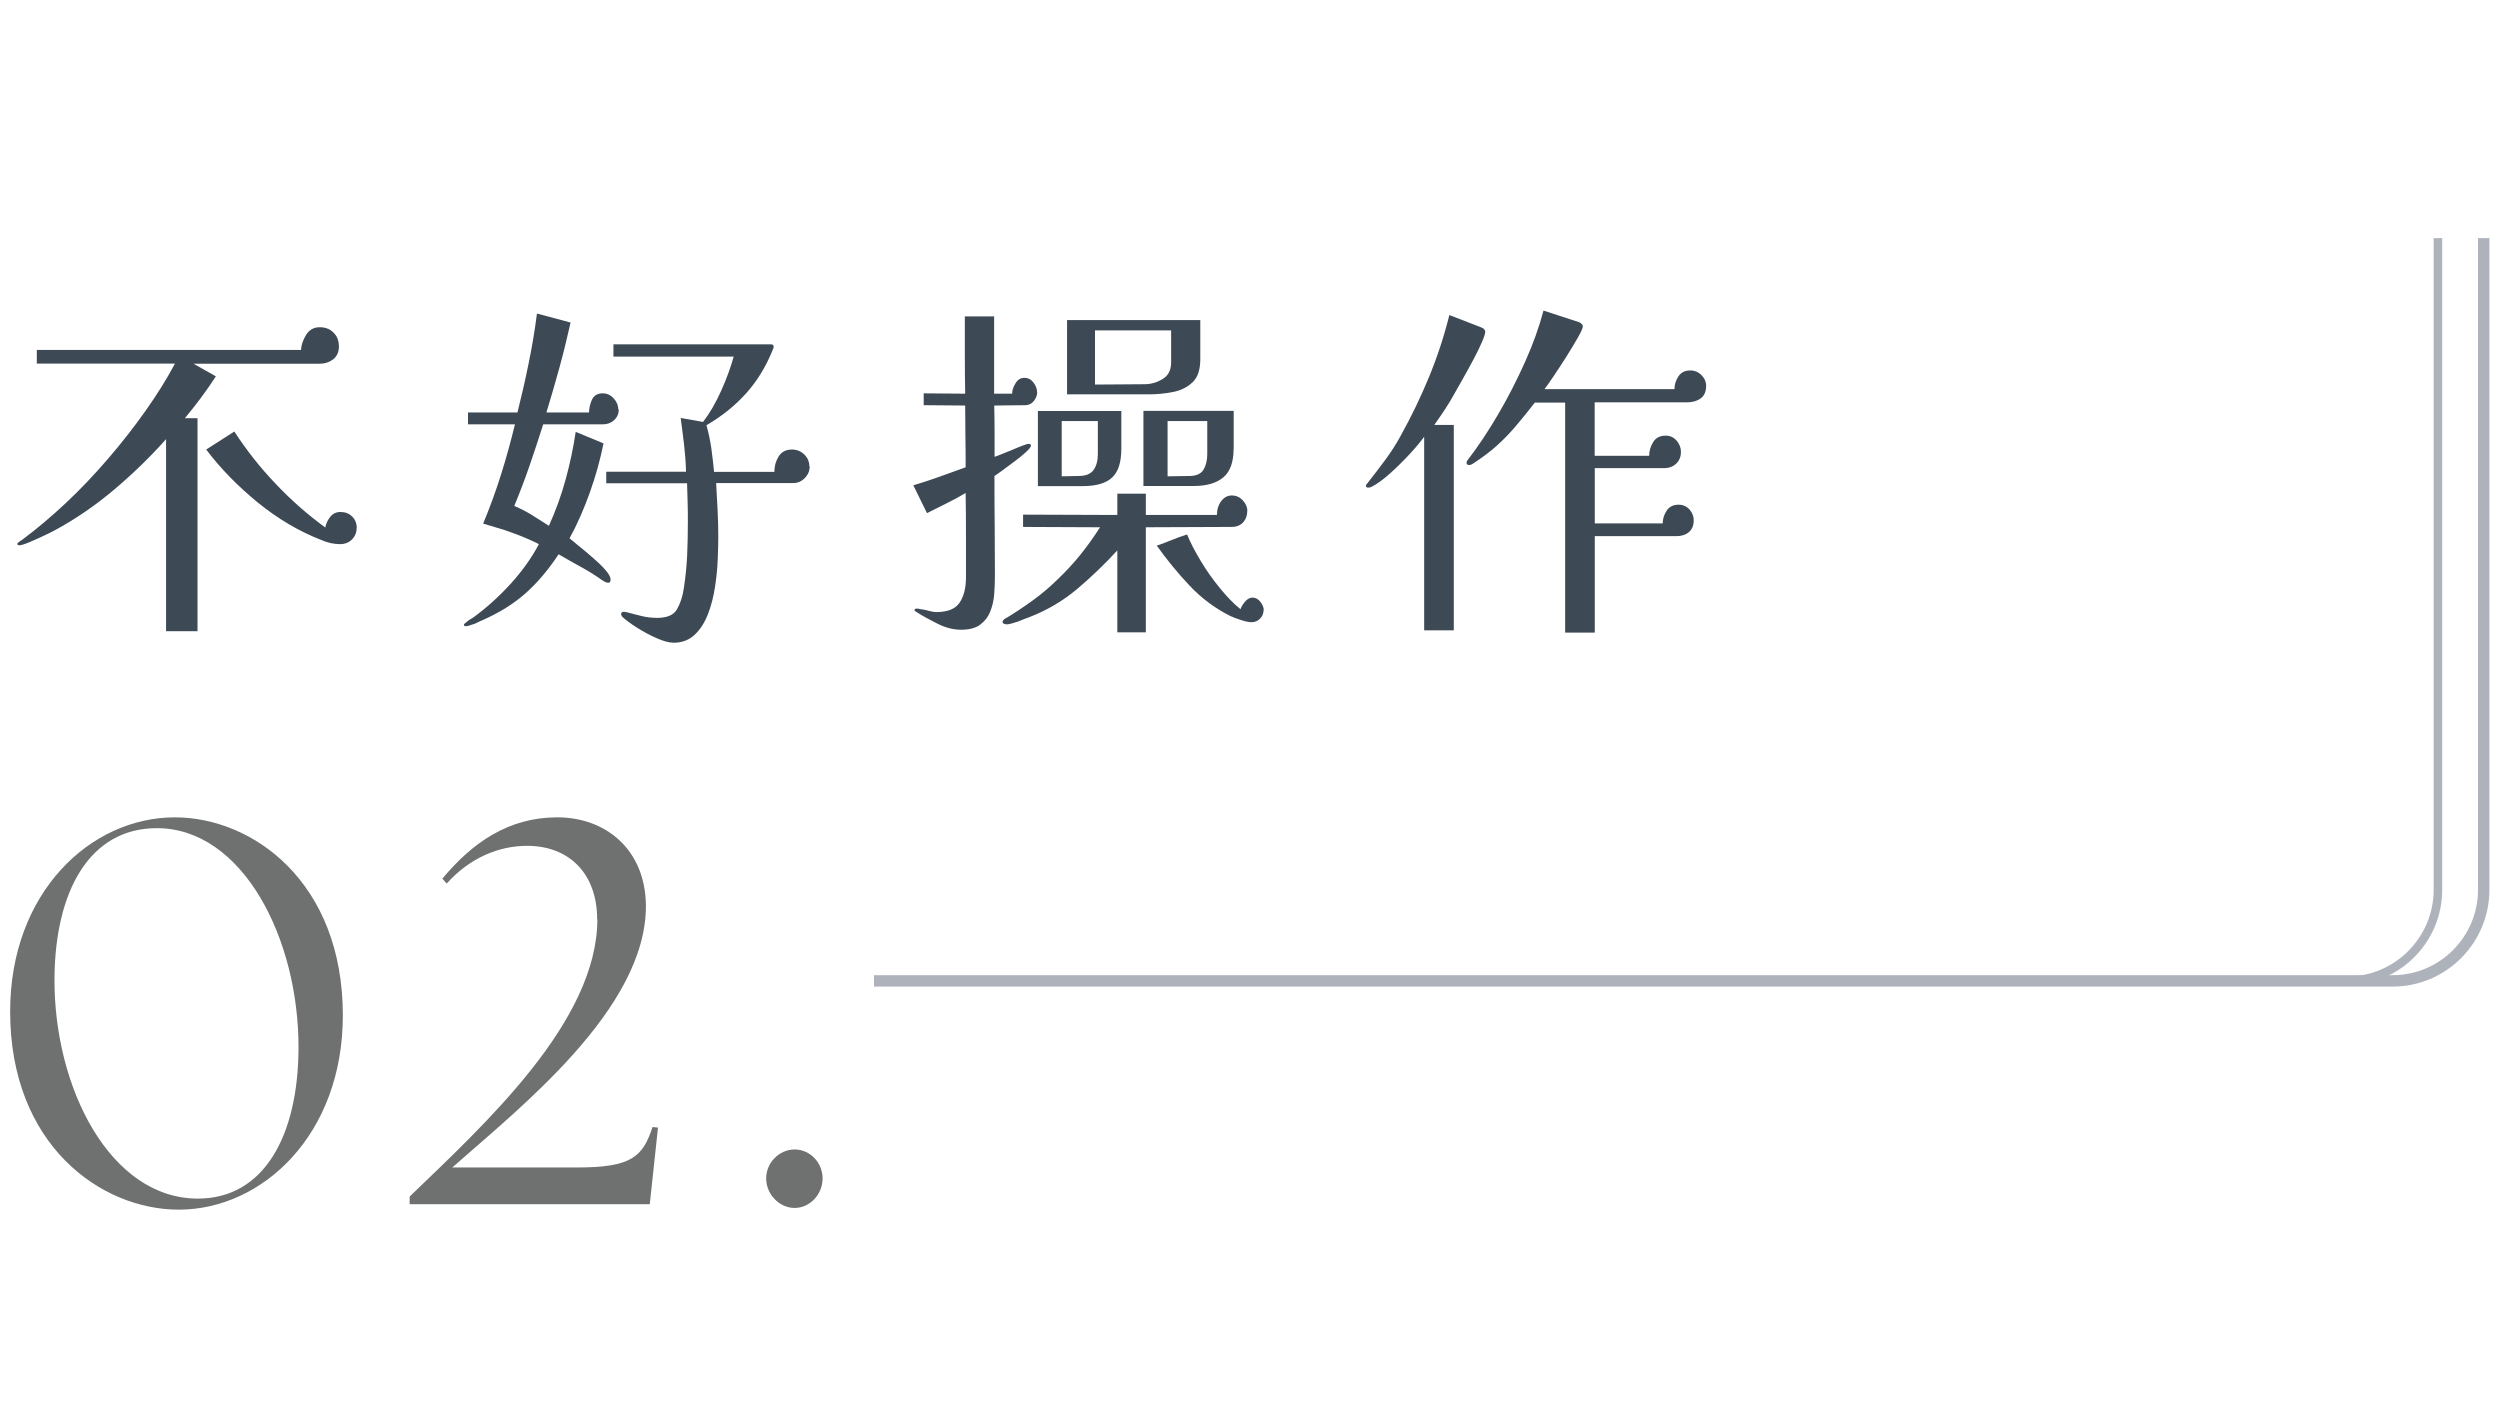
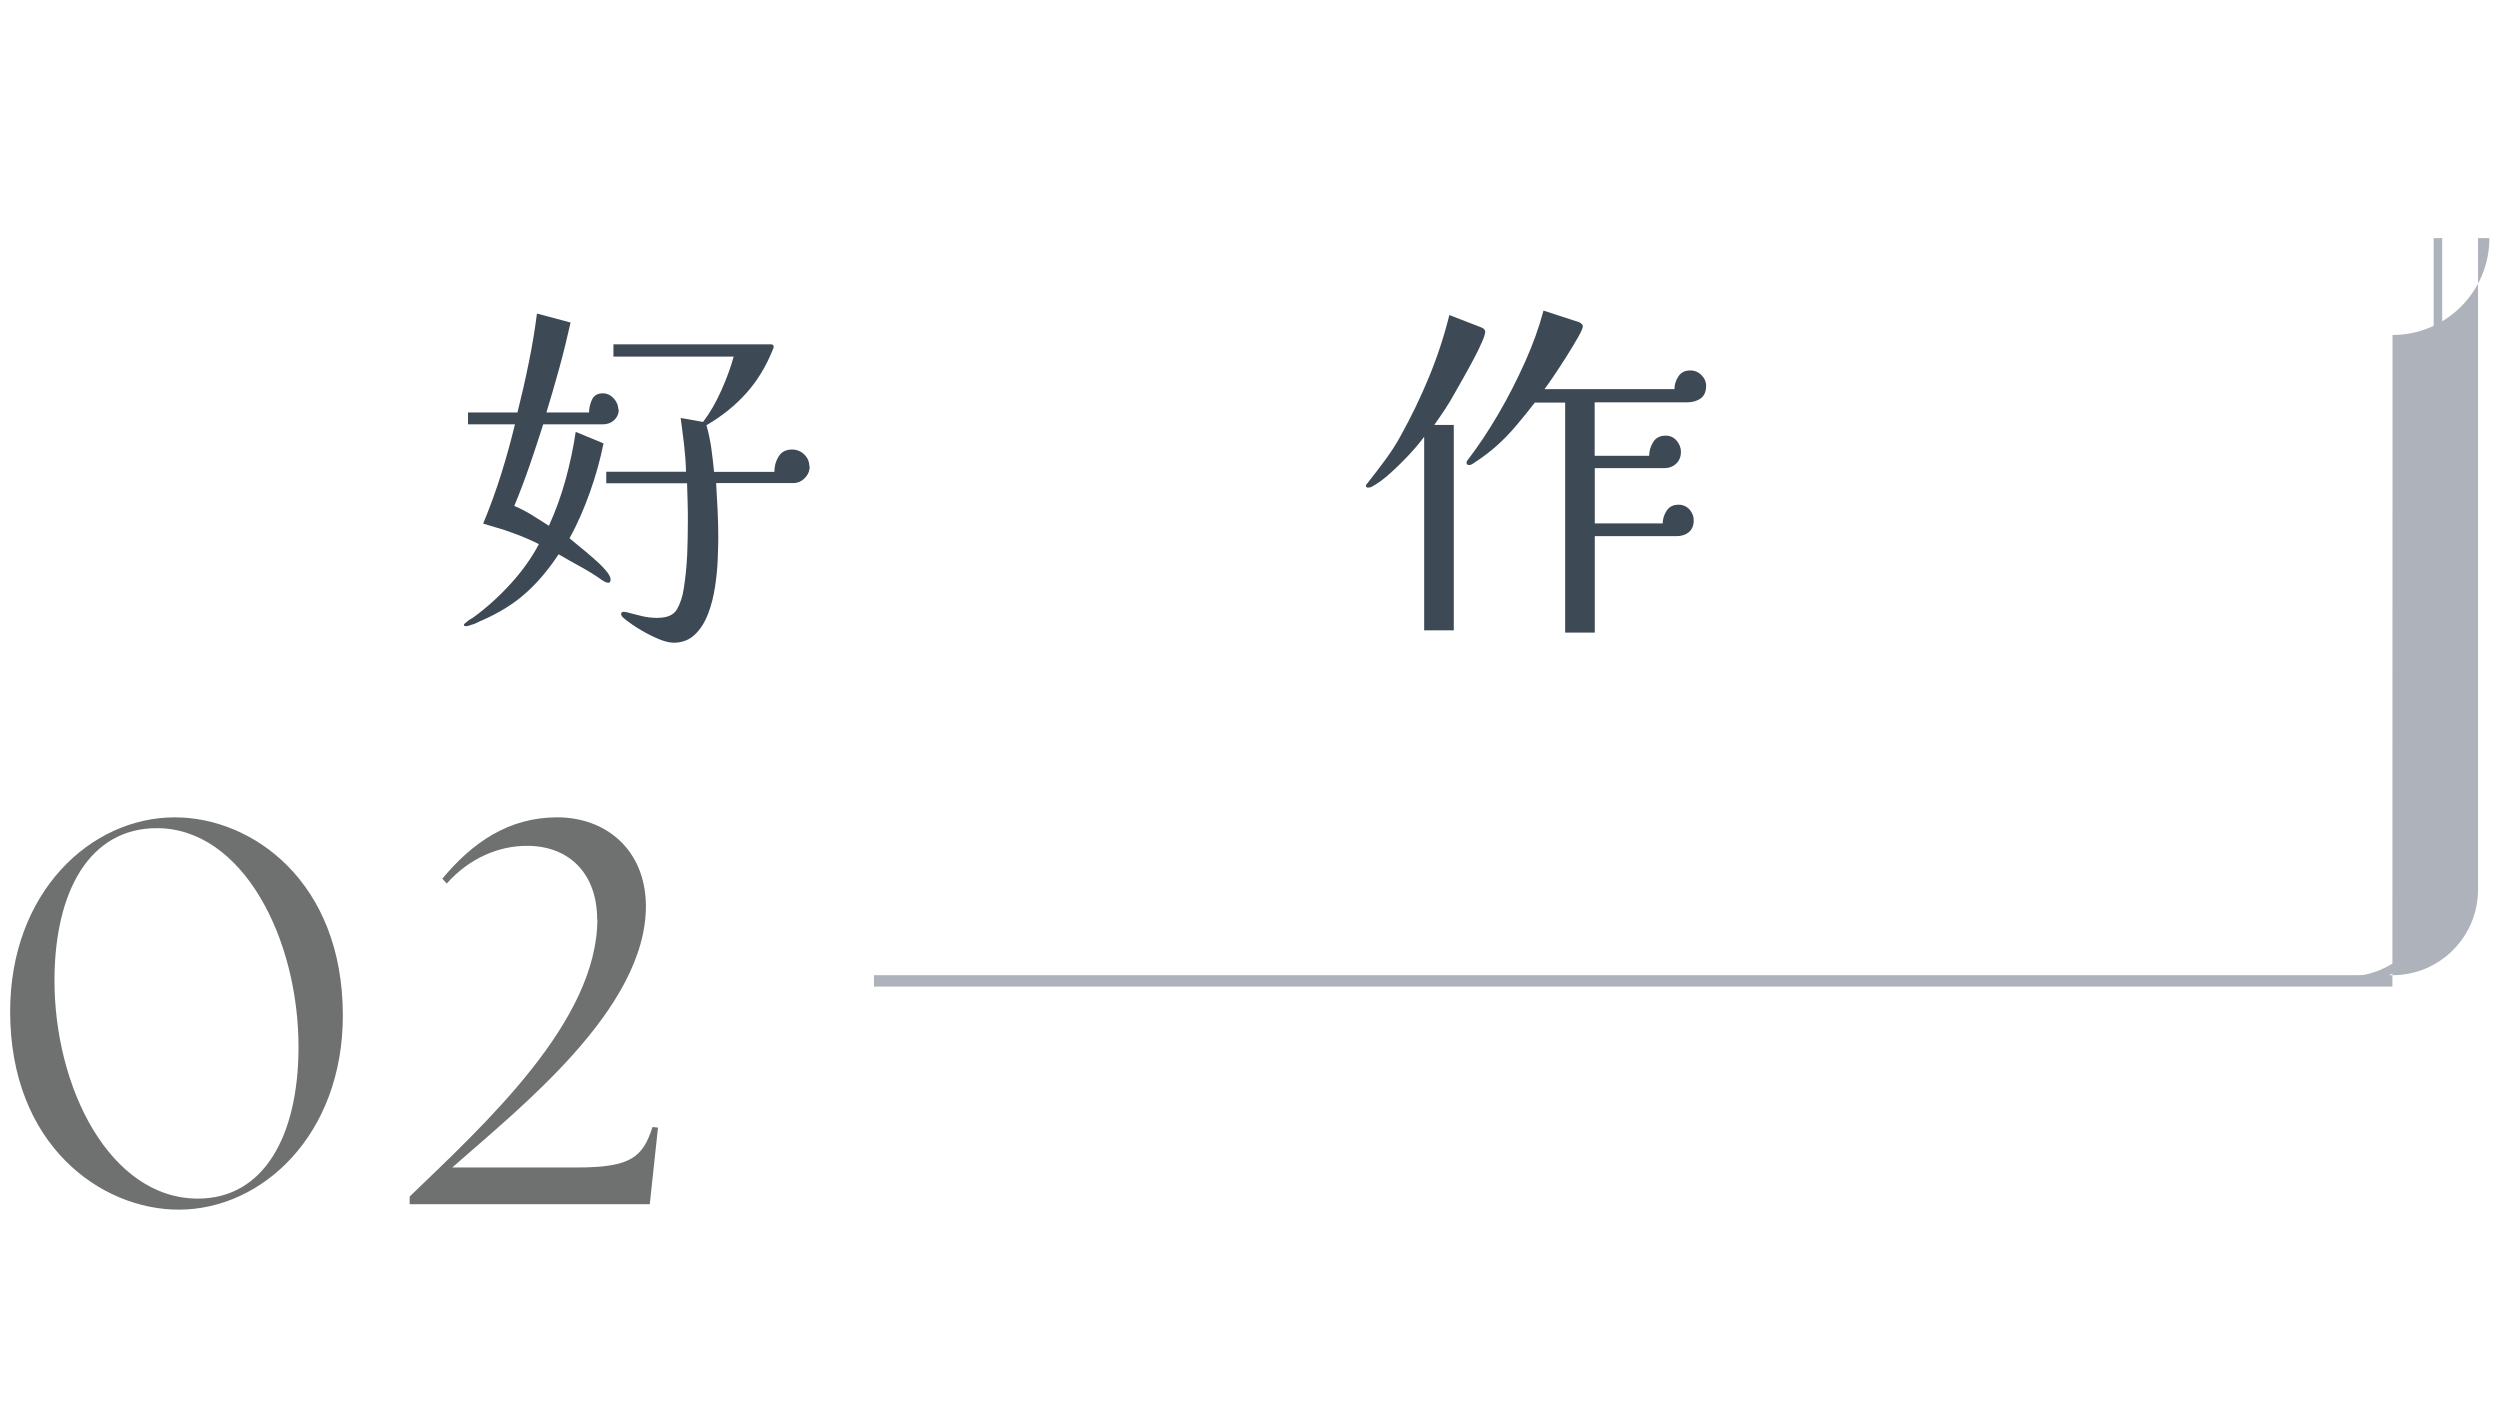
<svg xmlns="http://www.w3.org/2000/svg" id="_圖層_2" data-name="圖層 2" viewBox="0 0 219.34 123.12">
  <defs>
    <style>
      .cls-1 {
        fill: #6f7070;
      }

      .cls-2 {
        fill: none;
      }

      .cls-3 {
        fill: #adb2bb;
      }

      .cls-4 {
        fill: #3d4a56;
      }

      .cls-5 {
        clip-path: url(#clippath);
      }
    </style>
    <clipPath id="clippath">
      <rect class="cls-2" width="219.34" height="123.12" />
    </clipPath>
  </defs>
  <g id="Graphic">
    <g class="cls-5">
      <g>
        <g>
          <path class="cls-1" d="M.89,88.75c0-10.46,7.06-17.04,14.45-17.04,6.82,0,14.74,5.66,14.74,17.38,0,10.46-7.06,17.04-14.4,17.04-6.82,0-14.79-5.67-14.79-17.38ZM26.19,92.01c.05-9.65-4.9-19.35-12.43-19.35-5.9,0-8.93,5.52-8.98,13.2-.05,9.6,4.9,19.3,12.58,19.3,5.81,0,8.79-5.52,8.83-13.15Z" />
          <path class="cls-1" d="M52.39,80.64c0-3.98-2.45-6.43-6.14-6.43-2.5,0-5.04,1.06-7.06,3.31l-.38-.43c2.64-3.17,5.81-5.38,10.08-5.38s7.73,2.83,7.78,7.73c.05,9.07-11.14,17.81-16.99,22.99h10.95c4.75,0,5.76-.91,6.62-3.55l.48.05-.72,6.72h-21.07v-.67c6.62-6.38,16.47-15.36,16.47-24.34Z" />
-           <path class="cls-1" d="M67.22,103.39c0-1.39,1.15-2.54,2.5-2.54s2.45,1.15,2.45,2.54-1.1,2.59-2.45,2.59-2.5-1.2-2.5-2.59Z" />
        </g>
        <g>
-           <path class="cls-4" d="M29.74,30.35c0,.51-.16.89-.49,1.16-.33.26-.73.4-1.22.4h-11.05l1.96,1.11c-.84,1.29-1.75,2.51-2.72,3.67h1.11v18.69h-2.76v-16.85c-1.39,1.56-2.91,3.04-4.56,4.43-1.65,1.39-3.39,2.59-5.23,3.58-.15.08-.44.23-.89.44s-.88.41-1.31.59c-.43.18-.72.27-.87.27-.13,0-.19-.04-.19-.13,0-.04.07-.12.22-.22.06-.04.12-.08.17-.11.05-.03.09-.06.11-.08,1.25-.93,2.5-1.99,3.77-3.18s2.49-2.48,3.67-3.85c1.18-1.37,2.28-2.77,3.29-4.2,1.01-1.43,1.88-2.81,2.6-4.17H3.23v-1.2h23.18c.02-.42.17-.86.44-1.31s.68-.68,1.2-.68c.49,0,.89.15,1.2.46.32.31.48.7.48,1.19ZM31.29,46.32c0,.4-.14.74-.41,1.01s-.62.41-1.04.41c-.55,0-1.09-.12-1.62-.35-1.96-.76-3.83-1.86-5.59-3.29-1.76-1.44-3.28-2.99-4.54-4.66l2.47-1.58c1.06,1.63,2.26,3.16,3.63,4.59,1.36,1.44,2.81,2.71,4.35,3.83.06-.34.21-.65.43-.93s.52-.43.9-.43c.42,0,.76.13,1.03.4.26.26.4.6.4,1Z" />
          <path class="cls-4" d="M54.29,35.9c0,.38-.13.7-.4.95-.26.25-.6.38-1,.38h-5.23c-.38,1.2-.78,2.4-1.19,3.6-.41,1.19-.86,2.38-1.35,3.56.55.23,1.07.5,1.57.81.5.31.99.62,1.47.93.59-1.31,1.08-2.65,1.46-4.04.38-1.38.68-2.78.89-4.2l2.44,1.01c-.28,1.39-.67,2.82-1.19,4.28s-1.11,2.81-1.79,4.05c.17.15.45.38.85.7s.8.66,1.2,1.01c.42.36.79.71,1.09,1.06.31.35.46.63.46.84,0,.19-.06.29-.19.29-.11,0-.21-.03-.3-.08-.09-.05-.17-.1-.24-.14-.59-.42-1.21-.81-1.87-1.17-.66-.36-1.31-.73-1.96-1.11-.89,1.35-1.85,2.49-2.9,3.42-1.04.93-2.32,1.72-3.82,2.38-.06.02-.16.06-.29.13s-.26.13-.41.19c-.15.04-.29.08-.41.13-.13.04-.22.06-.29.06-.13,0-.19-.04-.19-.13,0-.04.05-.09.14-.16s.18-.14.27-.22c.06-.04.12-.08.17-.11.05-.03.1-.06.14-.08l.19-.13c1.14-.84,2.21-1.81,3.2-2.9.99-1.09,1.82-2.24,2.47-3.47-.76-.38-1.55-.72-2.38-1.01-.4-.15-.81-.29-1.24-.41-.42-.13-.84-.25-1.27-.38.59-1.42,1.11-2.85,1.57-4.31s.86-2.92,1.22-4.4h-4.12v-1.04h4.34c.36-1.44.69-2.87.98-4.31.3-1.44.54-2.89.73-4.37l2.95.79c-.3,1.33-.62,2.65-.98,3.96-.36,1.31-.74,2.62-1.14,3.93h3.74c0-.36.08-.73.25-1.11s.49-.57.95-.57c.36,0,.68.14.95.43s.41.61.41.97ZM71.04,40.9c0,.4-.14.75-.43,1.04-.29.3-.62.44-1,.44h-6.78c.04.78.08,1.57.13,2.38.04.8.06,1.6.06,2.41,0,.51-.02,1.15-.05,1.92-.03.77-.11,1.58-.24,2.42-.13.84-.33,1.64-.62,2.38-.29.74-.67,1.34-1.16,1.8s-1.1.7-1.84.7c-.4,0-.9-.13-1.5-.4-.6-.26-1.18-.58-1.74-.93-.56-.36-.99-.68-1.28-.95,0-.02-.02-.05-.06-.1,0-.02,0-.04-.02-.06-.01-.02-.02-.04-.02-.06,0-.15.09-.22.29-.22.02,0,.03,0,.03.03h.13c.46.13.92.24,1.36.35.44.11.9.16,1.36.16.87,0,1.45-.25,1.74-.76s.5-1.13.6-1.87c.15-.95.24-1.91.29-2.88.04-.97.06-1.94.06-2.91,0-.57,0-1.14-.02-1.71-.01-.57-.03-1.13-.05-1.68h-7.09v-1.01h7c-.02-.78-.08-1.57-.17-2.36-.09-.79-.2-1.58-.3-2.36l1.96.35c.59-.76,1.12-1.68,1.6-2.75.48-1.08.84-2.07,1.09-2.98h-10.55v-1.08h13.81c.17,0,.25.07.25.22,0,.06-.01.11-.03.13,0,.02,0,.04-.02.05-.01.01-.02.03-.02.05-.59,1.48-1.37,2.76-2.33,3.83-.96,1.08-2.13,2.02-3.5,2.82.19.66.33,1.33.43,2.03.1.7.17,1.38.24,2.06h5.29c0-.51.13-.96.38-1.36.25-.4.64-.6,1.17-.6.42,0,.78.15,1.08.44.3.3.44.64.44,1.05Z" />
-           <path class="cls-4" d="M91,34.41c0,.27-.1.53-.3.78-.2.24-.45.36-.75.36l-2.72.03c.02.74.03,1.49.03,2.25v2.25c.13-.04.34-.12.63-.24.3-.12.59-.24.89-.36.34-.15.65-.27.93-.38.29-.11.46-.16.52-.16.15,0,.22.05.22.16s-.14.29-.41.54c-.27.25-.61.53-1,.82s-.75.56-1.09.81-.57.41-.7.49c0,1.44,0,2.88.02,4.34,0,1.46.02,2.9.02,4.34,0,.55-.02,1.1-.06,1.66s-.16,1.08-.35,1.55c-.19.48-.49.86-.89,1.16s-.96.44-1.68.44c-.65,0-1.34-.17-2.04-.52s-1.33-.69-1.85-1.03c-.13-.06-.19-.13-.19-.19,0-.04.03-.07.08-.09.05-.02.09-.03.11-.03.08,0,.21.02.38.06.21.02.44.07.68.14.24.07.47.11.68.11.99,0,1.67-.28,2.04-.84.37-.56.55-1.29.55-2.2v-3.72c0-1.23-.01-2.46-.03-3.69-.53.32-1.08.62-1.65.9-.57.29-1.15.58-1.74.87l-1.2-2.44c.78-.23,1.55-.49,2.31-.76.76-.27,1.52-.55,2.28-.82,0-.91,0-1.81-.02-2.71-.01-.9-.02-1.8-.02-2.71l-3.64-.03v-1.04l3.64.03c-.02-1.12-.03-2.24-.03-3.36v-3.42h2.57v6.78h1.58c0-.27.09-.58.29-.9.19-.33.45-.49.79-.49.32,0,.58.14.79.41s.32.56.32.86ZM109.43,44.83c0,.4-.12.73-.36,1-.24.26-.58.4-1,.4l-7.54.03v9.22h-2.5v-7.19c-1.12,1.22-2.3,2.35-3.53,3.39-1.24,1.04-2.63,1.86-4.2,2.47-.13.04-.28.1-.46.17-.18.07-.35.14-.52.21-.19.06-.38.12-.55.17-.18.05-.33.08-.46.08-.04,0-.11-.02-.21-.05-.09-.03-.14-.09-.14-.17,0-.06.03-.12.08-.17s.11-.1.17-.14c.02,0,.04,0,.05-.02s.03-.02.05-.02c.8-.49,1.57-1,2.31-1.54.74-.54,1.45-1.13,2.12-1.79.74-.7,1.42-1.43,2.04-2.2.62-.77,1.2-1.58,1.73-2.42l-6.75-.03v-1.08l8.27.03v-1.87h2.5v1.87h6.24c0-.49.13-.89.38-1.22s.56-.49.92-.49c.38,0,.7.14.97.43.26.29.4.6.4.93ZM98.38,39.38c0,1.18-.27,2.02-.81,2.52-.54.5-1.4.75-2.58.75h-3.93v-6.59h7.32v3.33ZM96.32,36.94h-3.17v4.85l1.49-.03c.61,0,1.04-.17,1.3-.52.25-.35.38-.81.38-1.38v-2.91ZM105.31,31.52c0,.91-.22,1.58-.67,2.01s-1.01.72-1.71.86c-.7.14-1.42.21-2.15.21h-7.16v-6.52h11.69v3.45ZM102.75,28.99h-6.68v4.75l4.34-.03c.57,0,1.1-.15,1.6-.46.5-.31.74-.79.74-1.44v-2.82ZM108.23,39.38c0,1.16-.3,2-.9,2.5-.6.51-1.47.76-2.61.76h-4.4v-6.59h7.92v3.33ZM110.86,53.54c0,.27-.1.52-.3.73-.2.21-.45.32-.75.32-.23,0-.54-.06-.93-.19-.39-.13-.7-.24-.93-.35-1.35-.68-2.55-1.57-3.59-2.68-1.05-1.11-2-2.28-2.87-3.5.44-.15.88-.31,1.31-.49.43-.18.88-.34,1.35-.49.29.72.7,1.49,1.2,2.33s1.07,1.63,1.68,2.38c.61.75,1.21,1.37,1.81,1.85.06-.21.2-.43.4-.67.2-.23.42-.35.65-.35.27,0,.51.13.7.38.19.25.29.5.29.73ZM105.92,36.94h-3.48v4.85l1.93-.03c.59,0,1-.19,1.22-.55.22-.37.33-.82.33-1.35v-2.91Z" />
          <path class="cls-4" d="M130.31,29.09c0,.17-.09.47-.29.92-.19.44-.43.95-.73,1.5-.3.56-.6,1.12-.92,1.68-.32.56-.6,1.06-.85,1.5-.25.44-.44.76-.57.95-.17.27-.35.55-.54.82-.19.27-.38.55-.57.82h1.71v18.02h-2.6v-16.98c-.32.44-.75.96-1.3,1.55-.55.59-1.12,1.15-1.71,1.68-.59.53-1.13.92-1.62,1.17-.08.04-.18.06-.29.06-.13,0-.19-.05-.19-.16,0-.06.04-.14.13-.22.53-.68,1.05-1.35,1.55-2.03s.96-1.38,1.36-2.12c.93-1.67,1.76-3.39,2.49-5.16s1.33-3.59,1.79-5.45l2.79,1.08s.08.04.13.06c.04.02.07.04.09.06.08.08.13.16.13.22ZM149.69,33.84c0,.51-.16.88-.47,1.11-.32.23-.72.35-1.2.35h-8.11v4.69h4.78c0-.42.12-.82.35-1.2.23-.38.6-.57,1.11-.57.38,0,.7.15.95.44.25.3.38.62.38.98,0,.42-.14.77-.41,1.03-.27.26-.62.4-1.04.4h-6.11v4.85h5.96c0-.4.12-.78.35-1.12.23-.35.58-.52,1.04-.52.38,0,.7.14.95.41.25.28.38.59.38.95,0,.46-.14.81-.43,1.05s-.65.35-1.09.35h-7.16v8.46h-2.6v-20.18h-2.66c-.59.76-1.14,1.44-1.65,2.04s-1.05,1.17-1.63,1.69c-.58.53-1.29,1.07-2.14,1.62-.04.02-.09.05-.14.08-.05.03-.12.05-.21.05-.15,0-.22-.07-.22-.22,0-.08.03-.16.1-.22.91-1.18,1.79-2.51,2.66-3.99.87-1.48,1.65-3.01,2.36-4.59.71-1.58,1.25-3.09,1.63-4.53l3.1,1.01s.08.04.13.06c.04.02.07.05.09.09.08.04.13.12.13.22,0,.15-.14.48-.43.98s-.63,1.08-1.03,1.71c-.4.63-.78,1.21-1.14,1.74-.36.53-.61.89-.76,1.08h11.4c0-.4.12-.78.35-1.12.23-.35.58-.52,1.04-.52.38,0,.71.14.98.41.27.27.41.59.41.95Z" />
        </g>
        <g>
-           <path class="cls-3" d="M209.9,86.56H76.68v-1h133.23c4.14,0,7.5-3.36,7.5-7.5V20.89h1v57.17c0,4.69-3.81,8.5-8.5,8.5Z" />
+           <path class="cls-3" d="M209.9,86.56H76.68v-1h133.23c4.14,0,7.5-3.36,7.5-7.5V20.89h1c0,4.69-3.81,8.5-8.5,8.5Z" />
          <path class="cls-3" d="M205.9,86.43h-125.24v-.75h125.24c4.2,0,7.62-3.42,7.62-7.62V20.89h.75v57.17c0,4.62-3.76,8.38-8.38,8.38Z" />
        </g>
      </g>
    </g>
  </g>
</svg>